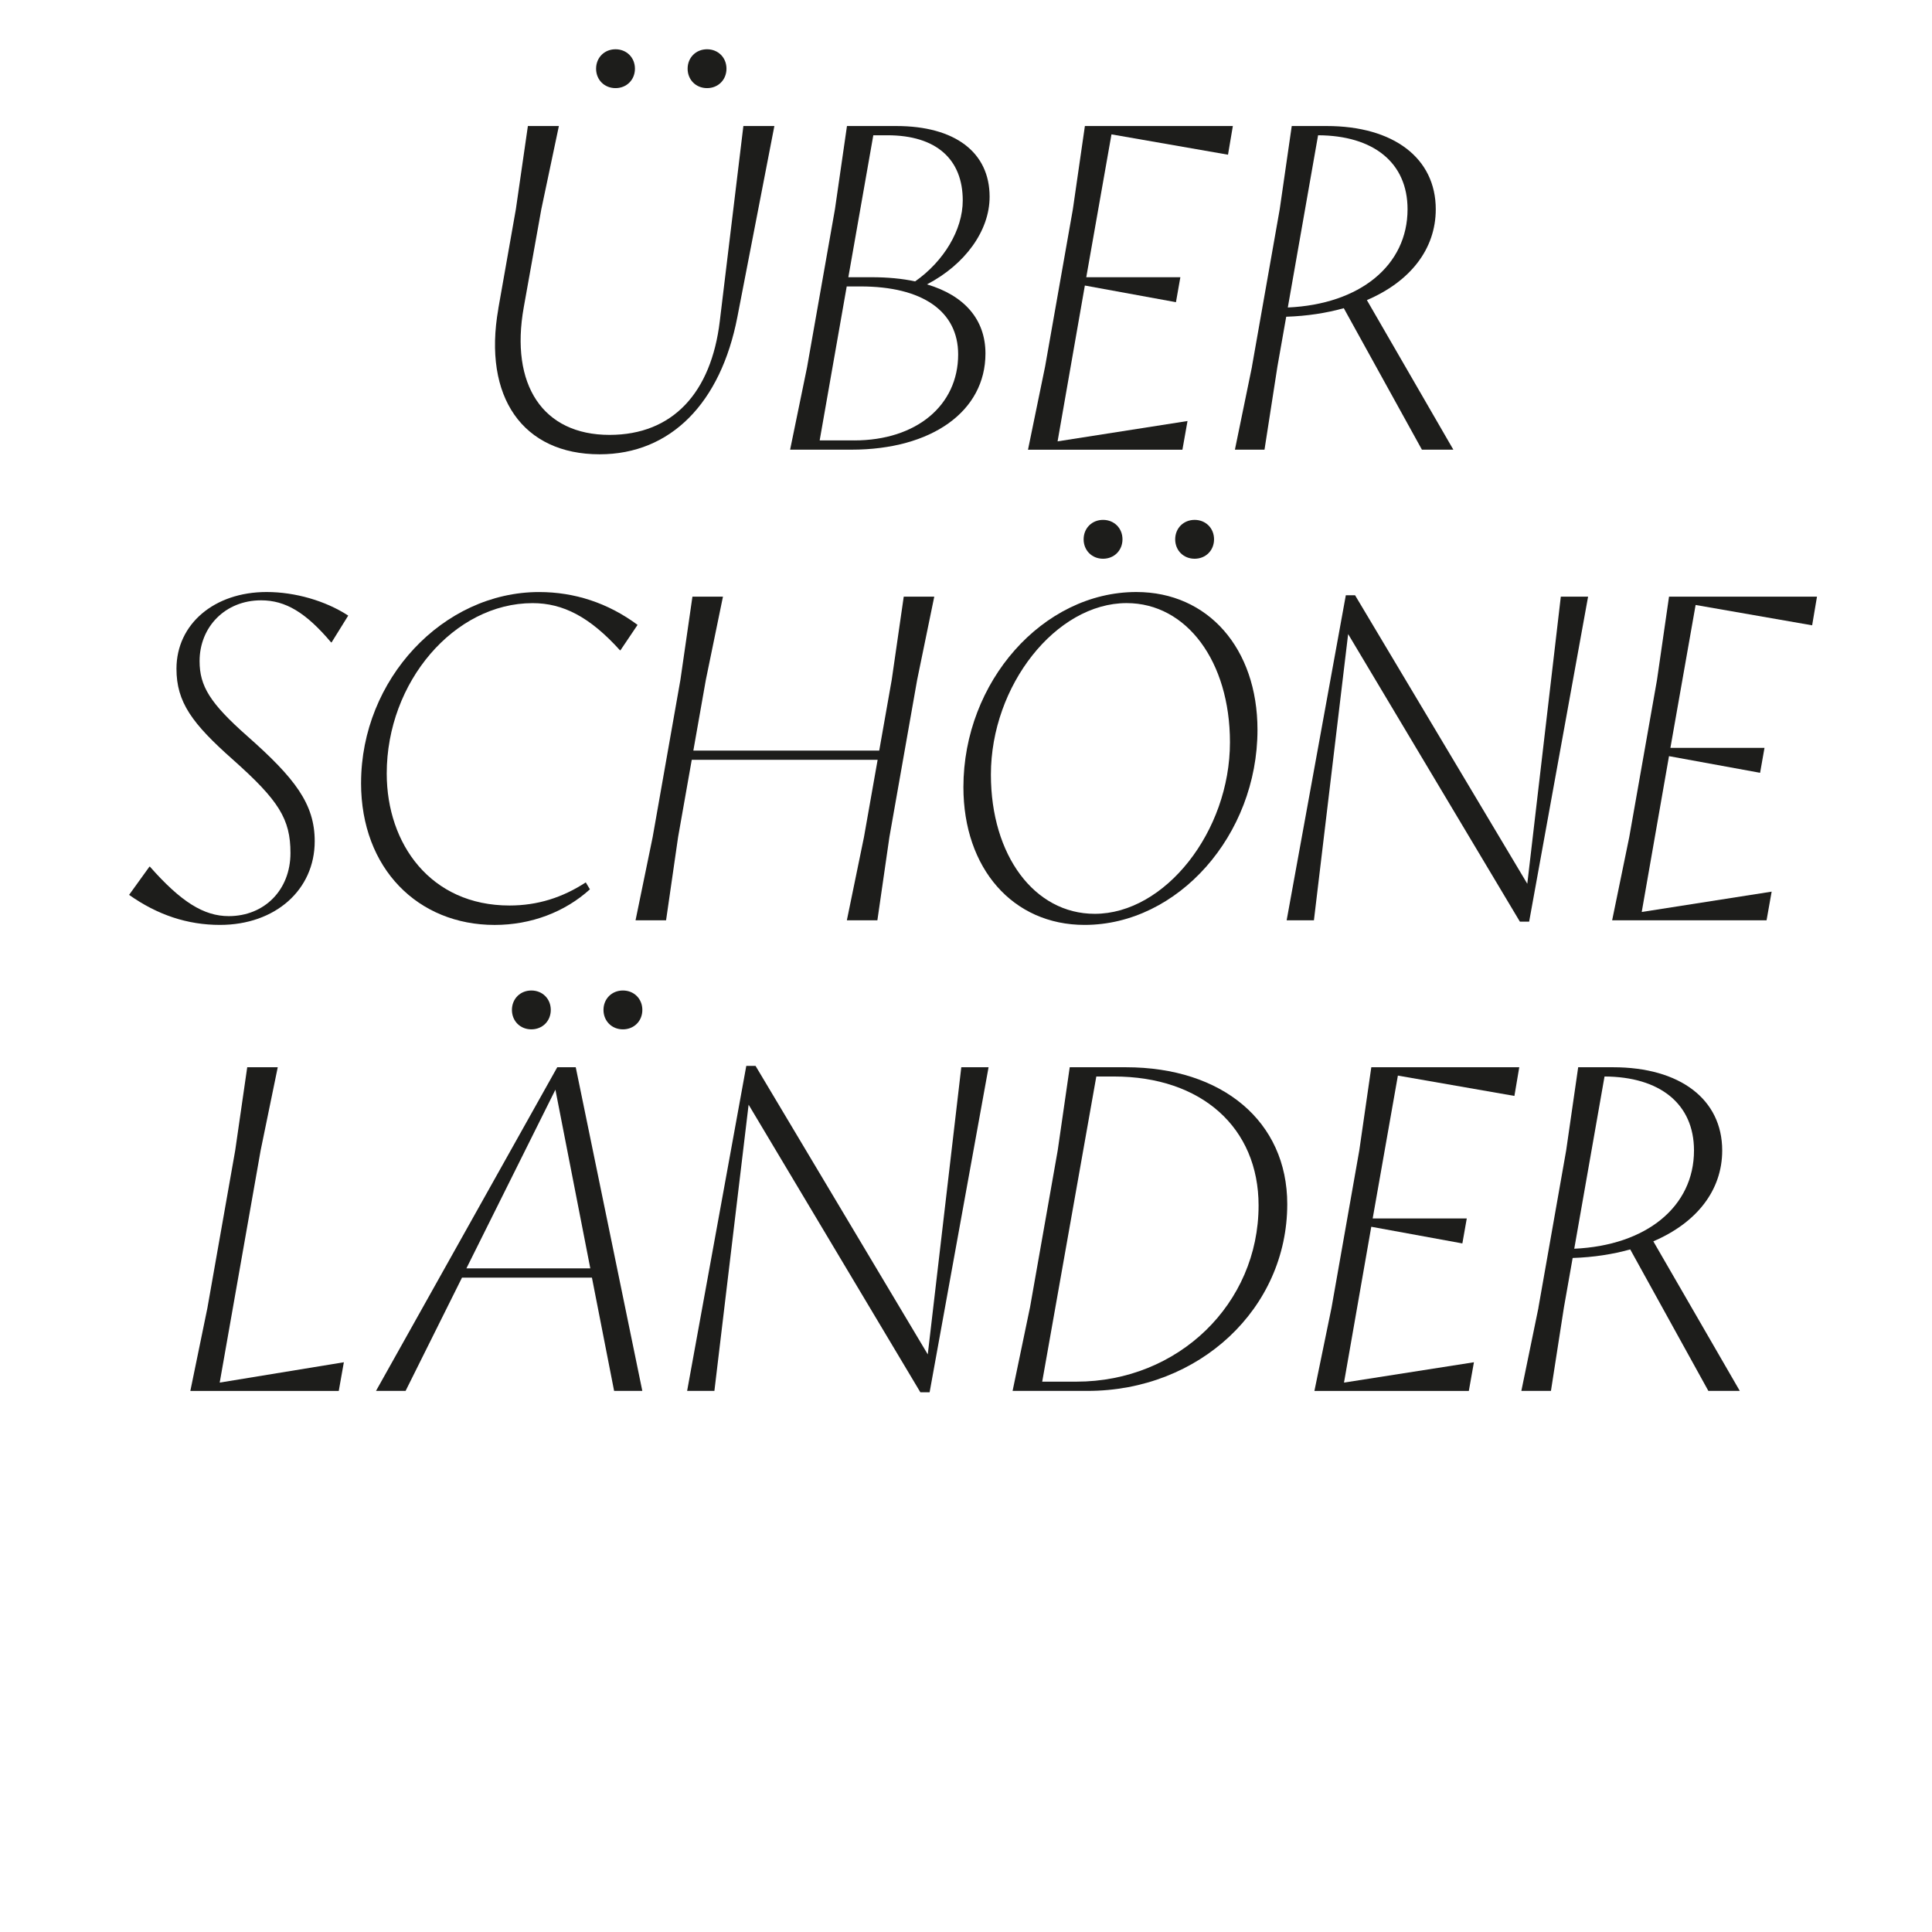
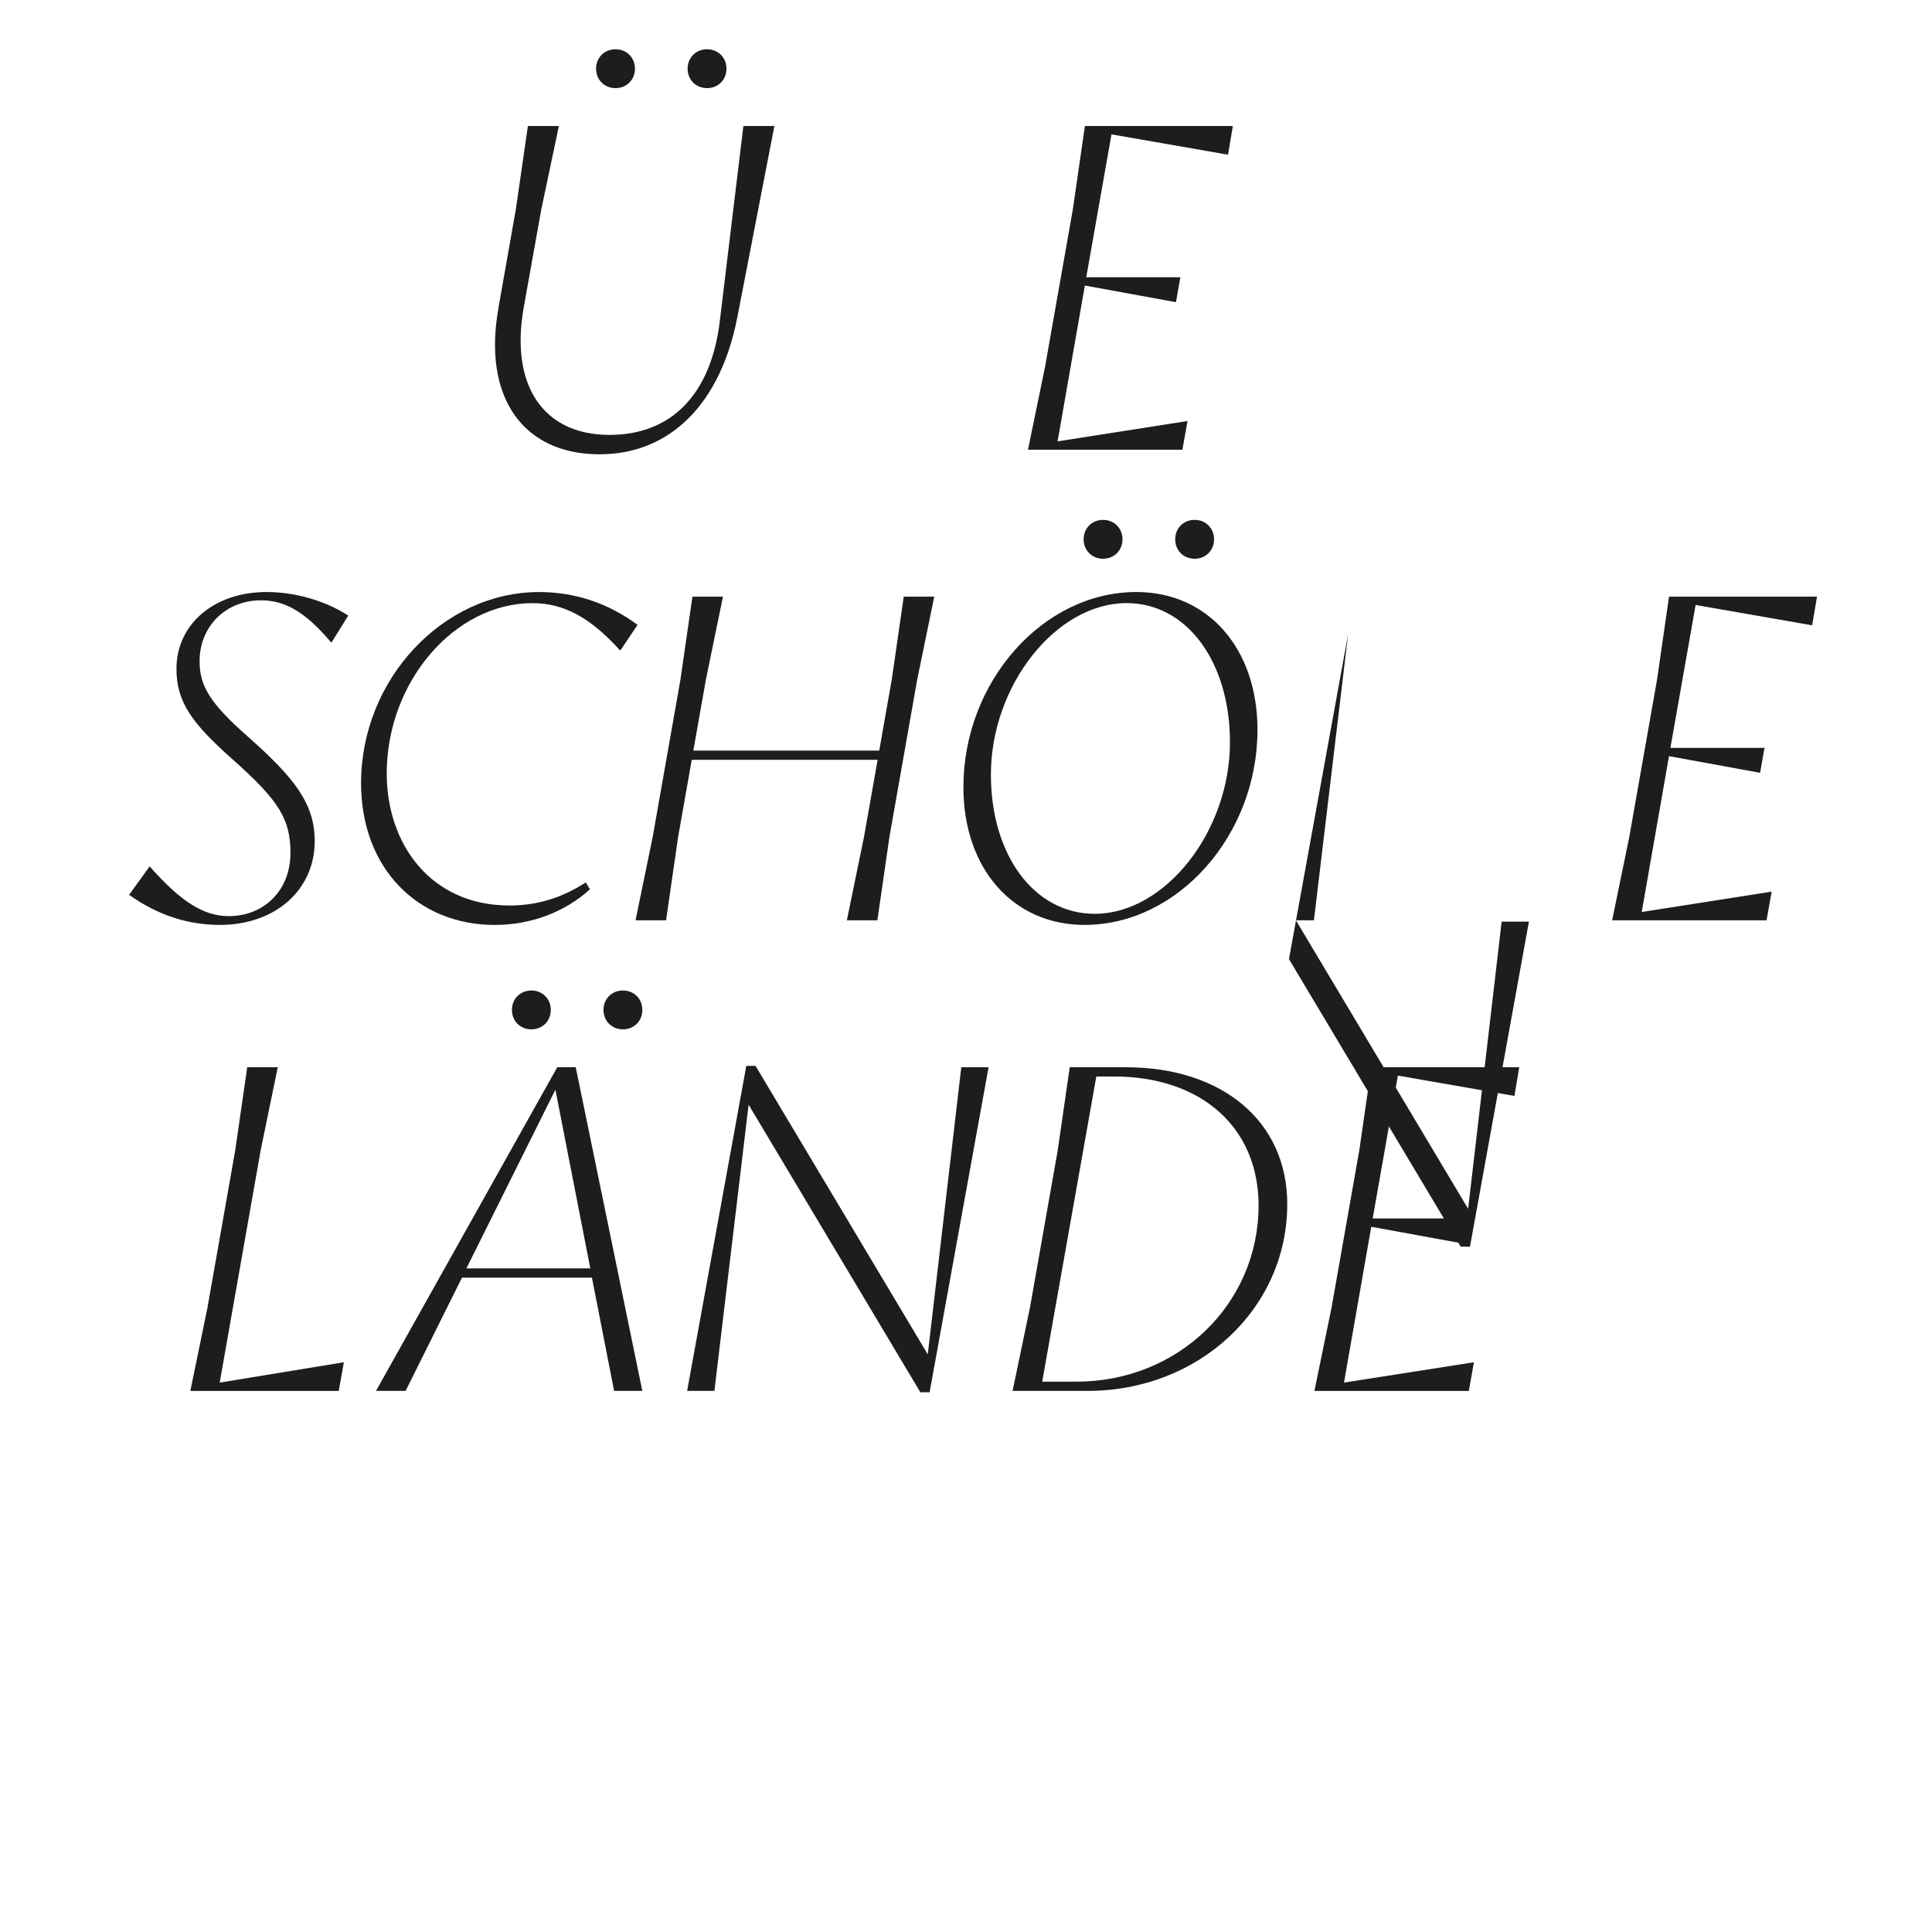
<svg xmlns="http://www.w3.org/2000/svg" id="Layer_1" viewBox="0 0 702 702">
  <defs>
    <style>.cls-1{fill:#1d1d1b;}.cls-2{fill:#fff;}</style>
  </defs>
-   <rect class="cls-2" width="702" height="702" />
  <path class="cls-1" d="M181.06,112.15l6.38-36.12,4.37-30.24h11.26l-6.38,30.24-6.38,35.62c-5.04,28.14,6.89,46.37,31.16,46.37,23.02,0,36.96-15.37,40.07-41.33l8.57-70.9h11.26l-13.44,69.38c-6.05,31.33-24.28,49.9-50.06,49.9-27.8,0-42.5-20.66-36.79-52.92ZM216.59,24.96c0-4.03,3.02-7.06,7.06-7.06s7.06,3.02,7.06,7.06-3.02,7.06-7.06,7.06-7.06-3.02-7.06-7.06ZM249.85,24.96c0-4.03,3.02-7.06,7.06-7.06s7.06,3.02,7.06,7.06-3.02,7.06-7.06,7.06-7.06-3.02-7.06-7.06Z" />
-   <path class="cls-1" d="M293.3,133.15l10.08-57.12,4.37-30.24h17.89c21.42,0,33.94,9.58,33.94,25.7,0,12.35-8.9,24.61-22.76,31.84,13.61,4.03,21.25,12.77,21.25,25.12,0,21-19.49,34.94-48.72,34.94h-22.26l6.22-30.24ZM310.35,160.03c22.68,0,37.8-12.77,37.8-31.25,0-15.79-13.1-24.7-35.45-24.7h-5.04l-9.83,55.94h12.52ZM316.73,100.73c5.8,0,11.09.5,15.79,1.51,10.42-7.31,17.3-18.73,17.3-29.4,0-14.95-9.58-23.69-27.38-23.69h-5.12l-9.07,51.58h8.48Z" />
  <path class="cls-1" d="M379.75,133.15l10.08-57.12,4.37-30.24h53.76l-1.76,10.42-42.34-7.39-9.16,51.91h34.19l-1.6,9.07-33.1-6.05-9.91,56.62,47.21-7.39-1.85,10.42h-56.11l6.22-30.24Z" />
-   <path class="cls-1" d="M454.91,133.15l10.08-57.12,4.37-30.24h12.68c24.36,0,39.65,11.68,39.65,30.24,0,14.53-9.32,26.29-25.03,33.01l31.42,54.35h-11.42l-28.39-51.41c-6.3,1.76-13.27,2.86-20.92,3.11l-3.19,18.06-4.7,30.24h-10.75l6.22-30.24ZM511.44,76.03c0-16.97-12.43-26.8-32.51-26.88l-11,62.58c26.21-1.18,43.51-15.29,43.51-35.7Z" />
  <path class="cls-1" d="M46.91,325.15l7.39-10.25h.17c11.26,12.77,19.57,17.98,28.64,17.98,12.94,0,22.43-9.49,22.43-22.93,0-12.35-4.2-19.07-20.92-33.94-14.78-13.1-20.5-20.83-20.5-33.01,0-16.21,13.69-27.89,32.76-27.89,10.33,0,21.42,3.19,29.65,8.57l-6.05,9.74h-.17c-9.16-10.84-16.55-15.29-25.45-15.29-13.02,0-22.34,9.66-22.34,22.09,0,9.07,3.78,15.29,17.39,27.3,17.3,15.29,24.44,24.61,24.44,38.14,0,17.64-14.28,30.41-34.44,30.41-11.76,0-22.68-3.61-33.01-10.92Z" />
  <path class="cls-1" d="M131.2,284.5c0-37.63,29.74-69.38,64.68-69.38,12.85,0,25.03,3.95,35.78,11.93l-6.22,9.24h-.17c-10.92-12.1-20.66-17.14-31.75-17.14-28.39,0-53,28.56-53,61.91,0,25.62,15.96,47.96,44.6,47.96,10.16,0,19.24-2.86,27.72-8.4l1.51,2.52c-9.07,8.23-21.34,12.94-34.61,12.94-27.8,0-48.55-20.41-48.55-51.58Z" />
  <path class="cls-1" d="M313.93,304.15l4.96-28.06h-67.54l-4.96,28.06-4.37,30.24h-11.09l6.22-30.24,10.08-57.12,4.37-30.24h11.09l-6.22,30.24-4.54,25.7h67.54l4.54-25.7,4.37-30.24h11.09l-6.22,30.24-10.08,57.12-4.37,30.24h-11.09l6.22-30.24Z" />
  <path class="cls-1" d="M350.06,286.01c0-38.3,28.9-70.9,62.83-70.9,26.04,0,44.02,20.5,44.02,50.06,0,38.3-28.9,70.9-62.83,70.9-26.04,0-44.02-20.5-44.02-50.06ZM446.91,269.71c0-29.32-15.71-50.57-37.55-50.57-25.62,0-49.31,29.9-49.31,62.33,0,29.32,15.79,50.57,37.72,50.57,25.54,0,49.14-29.9,49.14-62.33ZM393.74,195.96c0-4.03,3.02-7.06,7.06-7.06s7.06,3.02,7.06,7.06-3.02,7.06-7.06,7.06-7.06-3.02-7.06-7.06ZM427.01,195.96c0-4.03,3.02-7.06,7.06-7.06s7.06,3.02,7.06,7.06-3.02,7.06-7.06,7.06-7.06-3.02-7.06-7.06Z" />
-   <path class="cls-1" d="M489.85,230.4l-12.43,103.99h-9.91l21.5-118.1h3.36l62.58,104.83,12.18-104.33h9.91l-21.42,118.1h-3.36l-62.41-104.5Z" />
+   <path class="cls-1" d="M489.85,230.4l-12.43,103.99h-9.91h3.36l62.58,104.83,12.18-104.33h9.91l-21.42,118.1h-3.36l-62.41-104.5Z" />
  <path class="cls-1" d="M592,304.15l10.08-57.12,4.37-30.24h53.76l-1.76,10.42-42.34-7.39-9.16,51.91h34.19l-1.6,9.07-33.1-6.05-9.91,56.62,47.21-7.39-1.85,10.42h-56.11l6.22-30.24Z" />
  <path class="cls-1" d="M75.38,475.15l10.08-57.12,4.37-30.24h11.09l-6.22,30.24-14.87,84.34,45.11-7.39-1.85,10.42h-53.93l6.22-30.24Z" />
  <path class="cls-1" d="M202.48,387.79h6.72l24.19,117.6h-10.25l-8.06-41.16h-47.21l-20.5,41.16h-10.75l65.86-117.6ZM214.49,460.87l-12.68-64.93-32.34,64.93h45.02ZM186.01,366.96c0-4.03,3.02-7.06,7.06-7.06s7.06,3.02,7.06,7.06-3.02,7.06-7.06,7.06-7.06-3.02-7.06-7.06ZM219.28,366.96c0-4.03,3.02-7.06,7.06-7.06s7.06,3.02,7.06,7.06-3.02,7.06-7.06,7.06-7.06-3.02-7.06-7.06Z" />
  <path class="cls-1" d="M272.01,401.4l-12.43,103.99h-9.91l21.5-118.1h3.36l62.58,104.83,12.18-104.33h9.91l-21.42,118.1h-3.36l-62.41-104.5Z" />
  <path class="cls-1" d="M374.24,475.15l10.08-57.12,4.37-30.24h20.41c35.11,0,58.63,19.74,58.63,49.73,0,37.88-31.92,67.87-72.58,67.87h-27.22l6.3-30.24ZM457.31,438.02c0-28.22-20.66-46.87-52.58-46.87h-6.38l-19.66,110.88h12.43c37.04,0,66.19-28.31,66.19-64.01Z" />
  <path class="cls-1" d="M483.82,475.15l10.08-57.12,4.37-30.24h53.76l-1.76,10.42-42.34-7.39-9.16,51.91h34.19l-1.6,9.07-33.1-6.05-9.91,56.62,47.21-7.39-1.85,10.42h-56.11l6.22-30.24Z" />
-   <path class="cls-1" d="M558.99,475.15l10.08-57.12,4.37-30.24h12.68c24.36,0,39.65,11.68,39.65,30.24,0,14.53-9.32,26.29-25.03,33.01l31.42,54.35h-11.42l-28.39-51.41c-6.3,1.76-13.27,2.86-20.92,3.11l-3.19,18.06-4.7,30.24h-10.75l6.22-30.24ZM615.52,418.03c0-16.97-12.43-26.8-32.51-26.88l-11,62.58c26.21-1.18,43.51-15.29,43.51-35.7Z" />
</svg>